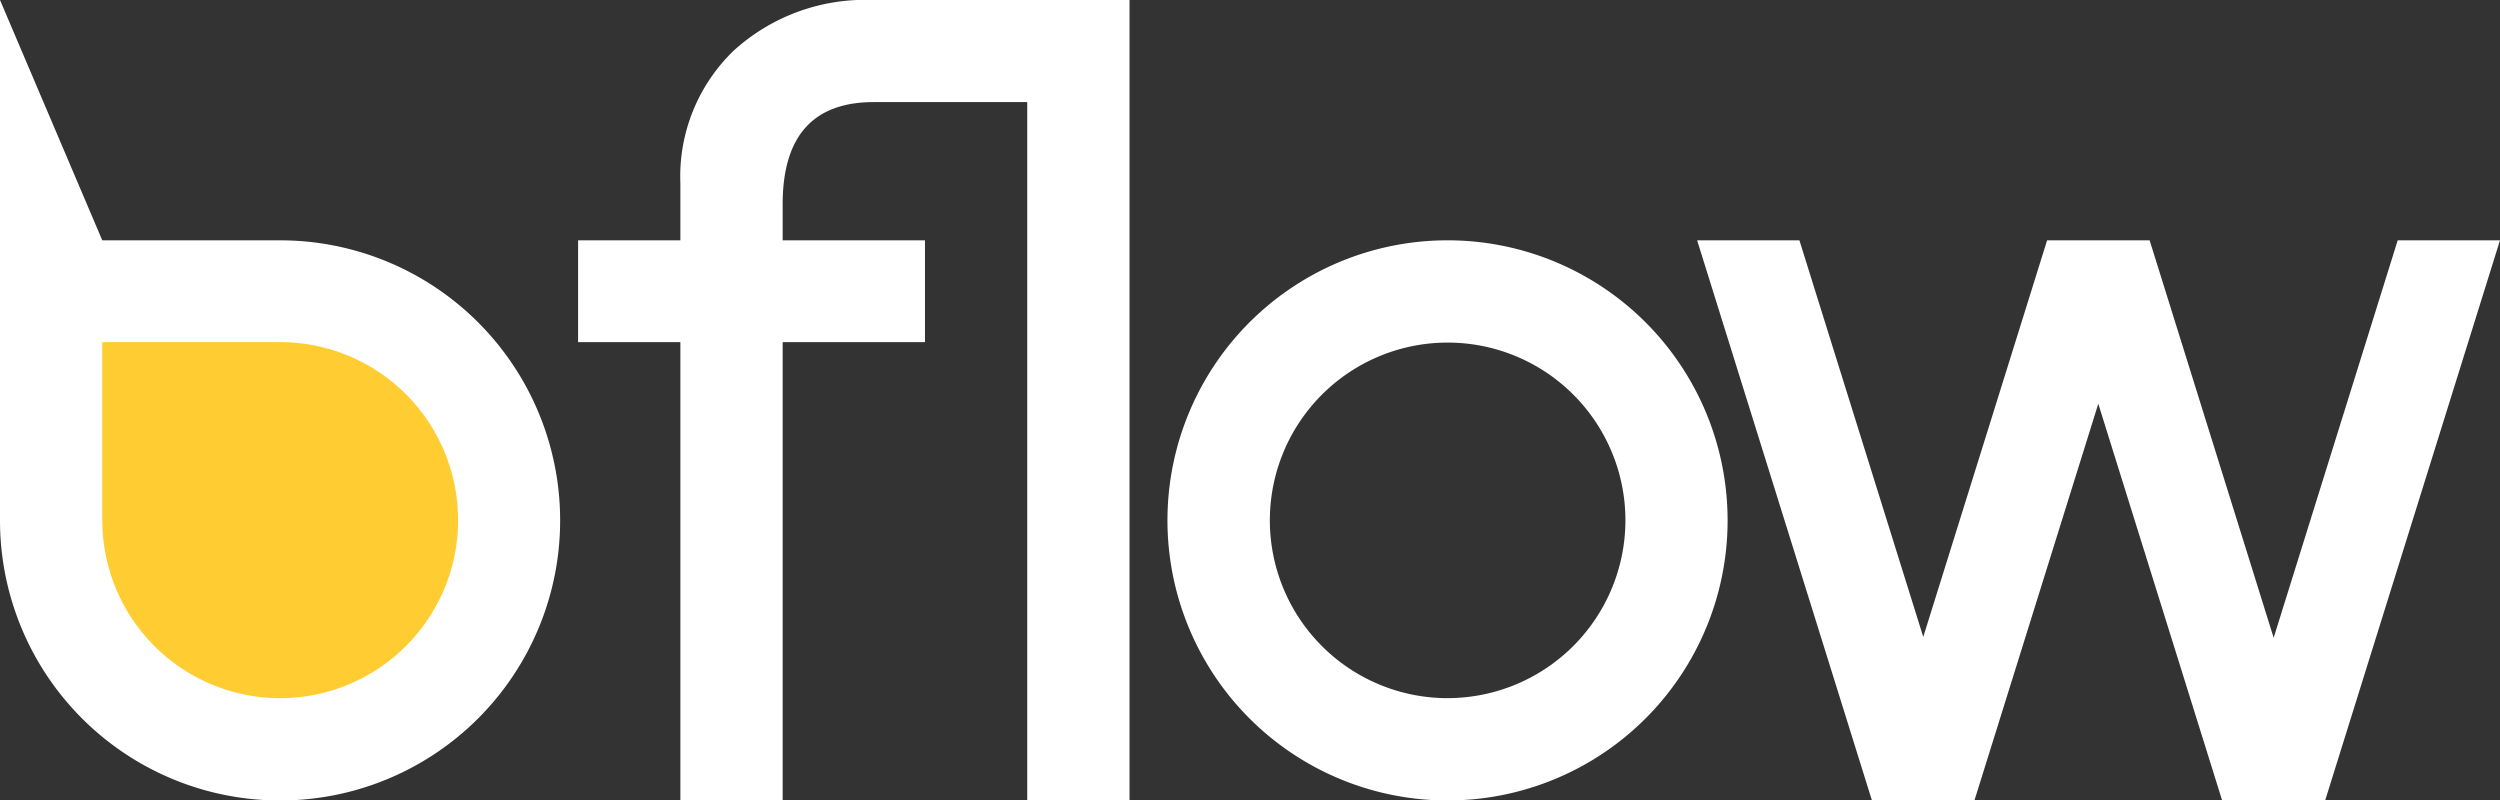
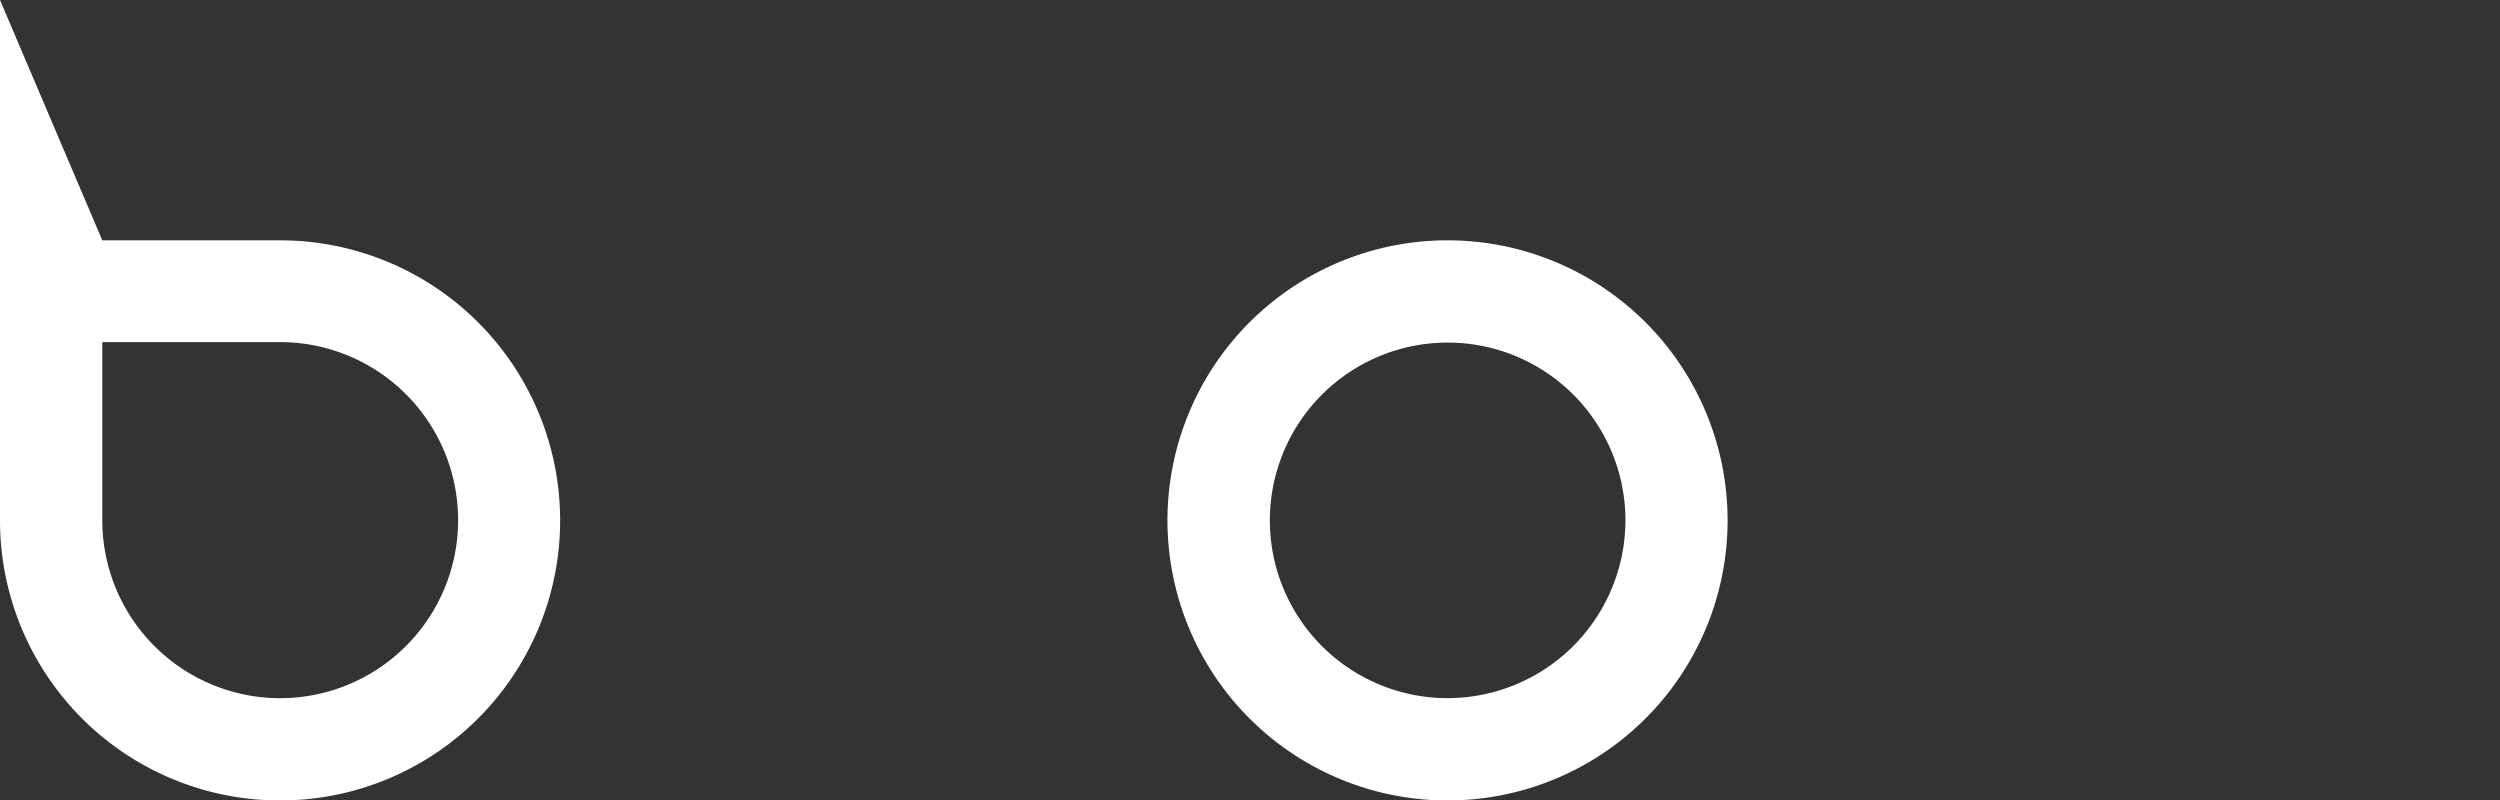
<svg xmlns="http://www.w3.org/2000/svg" width="161.485" height="51.703" viewBox="0 0 161.485 51.703">
  <rect x="0" y="0" width="161.485" height="51.703" fill="#333333" stroke="none" />
  <g id="Group_57" data-name="Group 57" transform="translate(-196.337 -234.876)">
-     <path id="Path_8811" data-name="Path 8811" d="M223.619,313.28a12.059,12.059,0,0,1-12.046-12.046V289.157h12.046a12.061,12.061,0,0,1,0,24.123Z" transform="translate(-9.191 -32.745)" fill="#ffcd32" />
    <g id="Group_56" data-name="Group 56" transform="translate(233.679 234.876)">
-       <path id="Path_8812" data-name="Path 8812" d="M326.077,234.876v51.7H319.47V241.471h-9.91q-5.889,0-5.888,6.607v2.32h9.192v6.576h-9.192v29.605h-6.607V256.974h-6.607V250.4h6.607v-3.674a11.281,11.281,0,0,1,3.447-8.581,12.614,12.614,0,0,1,9.048-3.267Z" transform="translate(-290.459 -234.876)" fill="#fff" />
-     </g>
-     <path id="Path_8813" data-name="Path 8813" d="M517.913,274,509.9,299.674,501.888,274h-6.622l-8,25.62-8-25.62h-6.607l11.292,36.181h6.621l8-25.622,8,25.622h6.655L524.52,274Z" transform="translate(-166.698 -23.602)" fill="#fff" />
+       </g>
    <path id="Path_8814" data-name="Path 8814" d="M404.512,274A18.091,18.091,0,1,0,422.6,292.09,18.091,18.091,0,0,0,404.512,274Zm0,29.574A11.484,11.484,0,1,1,416,292.09,11.5,11.5,0,0,1,404.512,303.573Z" transform="translate(-114.67 -23.601)" fill="#fff" />
    <path id="Path_8815" data-name="Path 8815" d="M196.337,234.876v33.613A18.091,18.091,0,1,0,214.428,250.4H202.944Zm18.091,45.1a11.5,11.5,0,0,1-11.484-11.483V256.974h11.484a11.5,11.5,0,0,1,0,23Z" fill="#fff" />
  </g>
</svg>